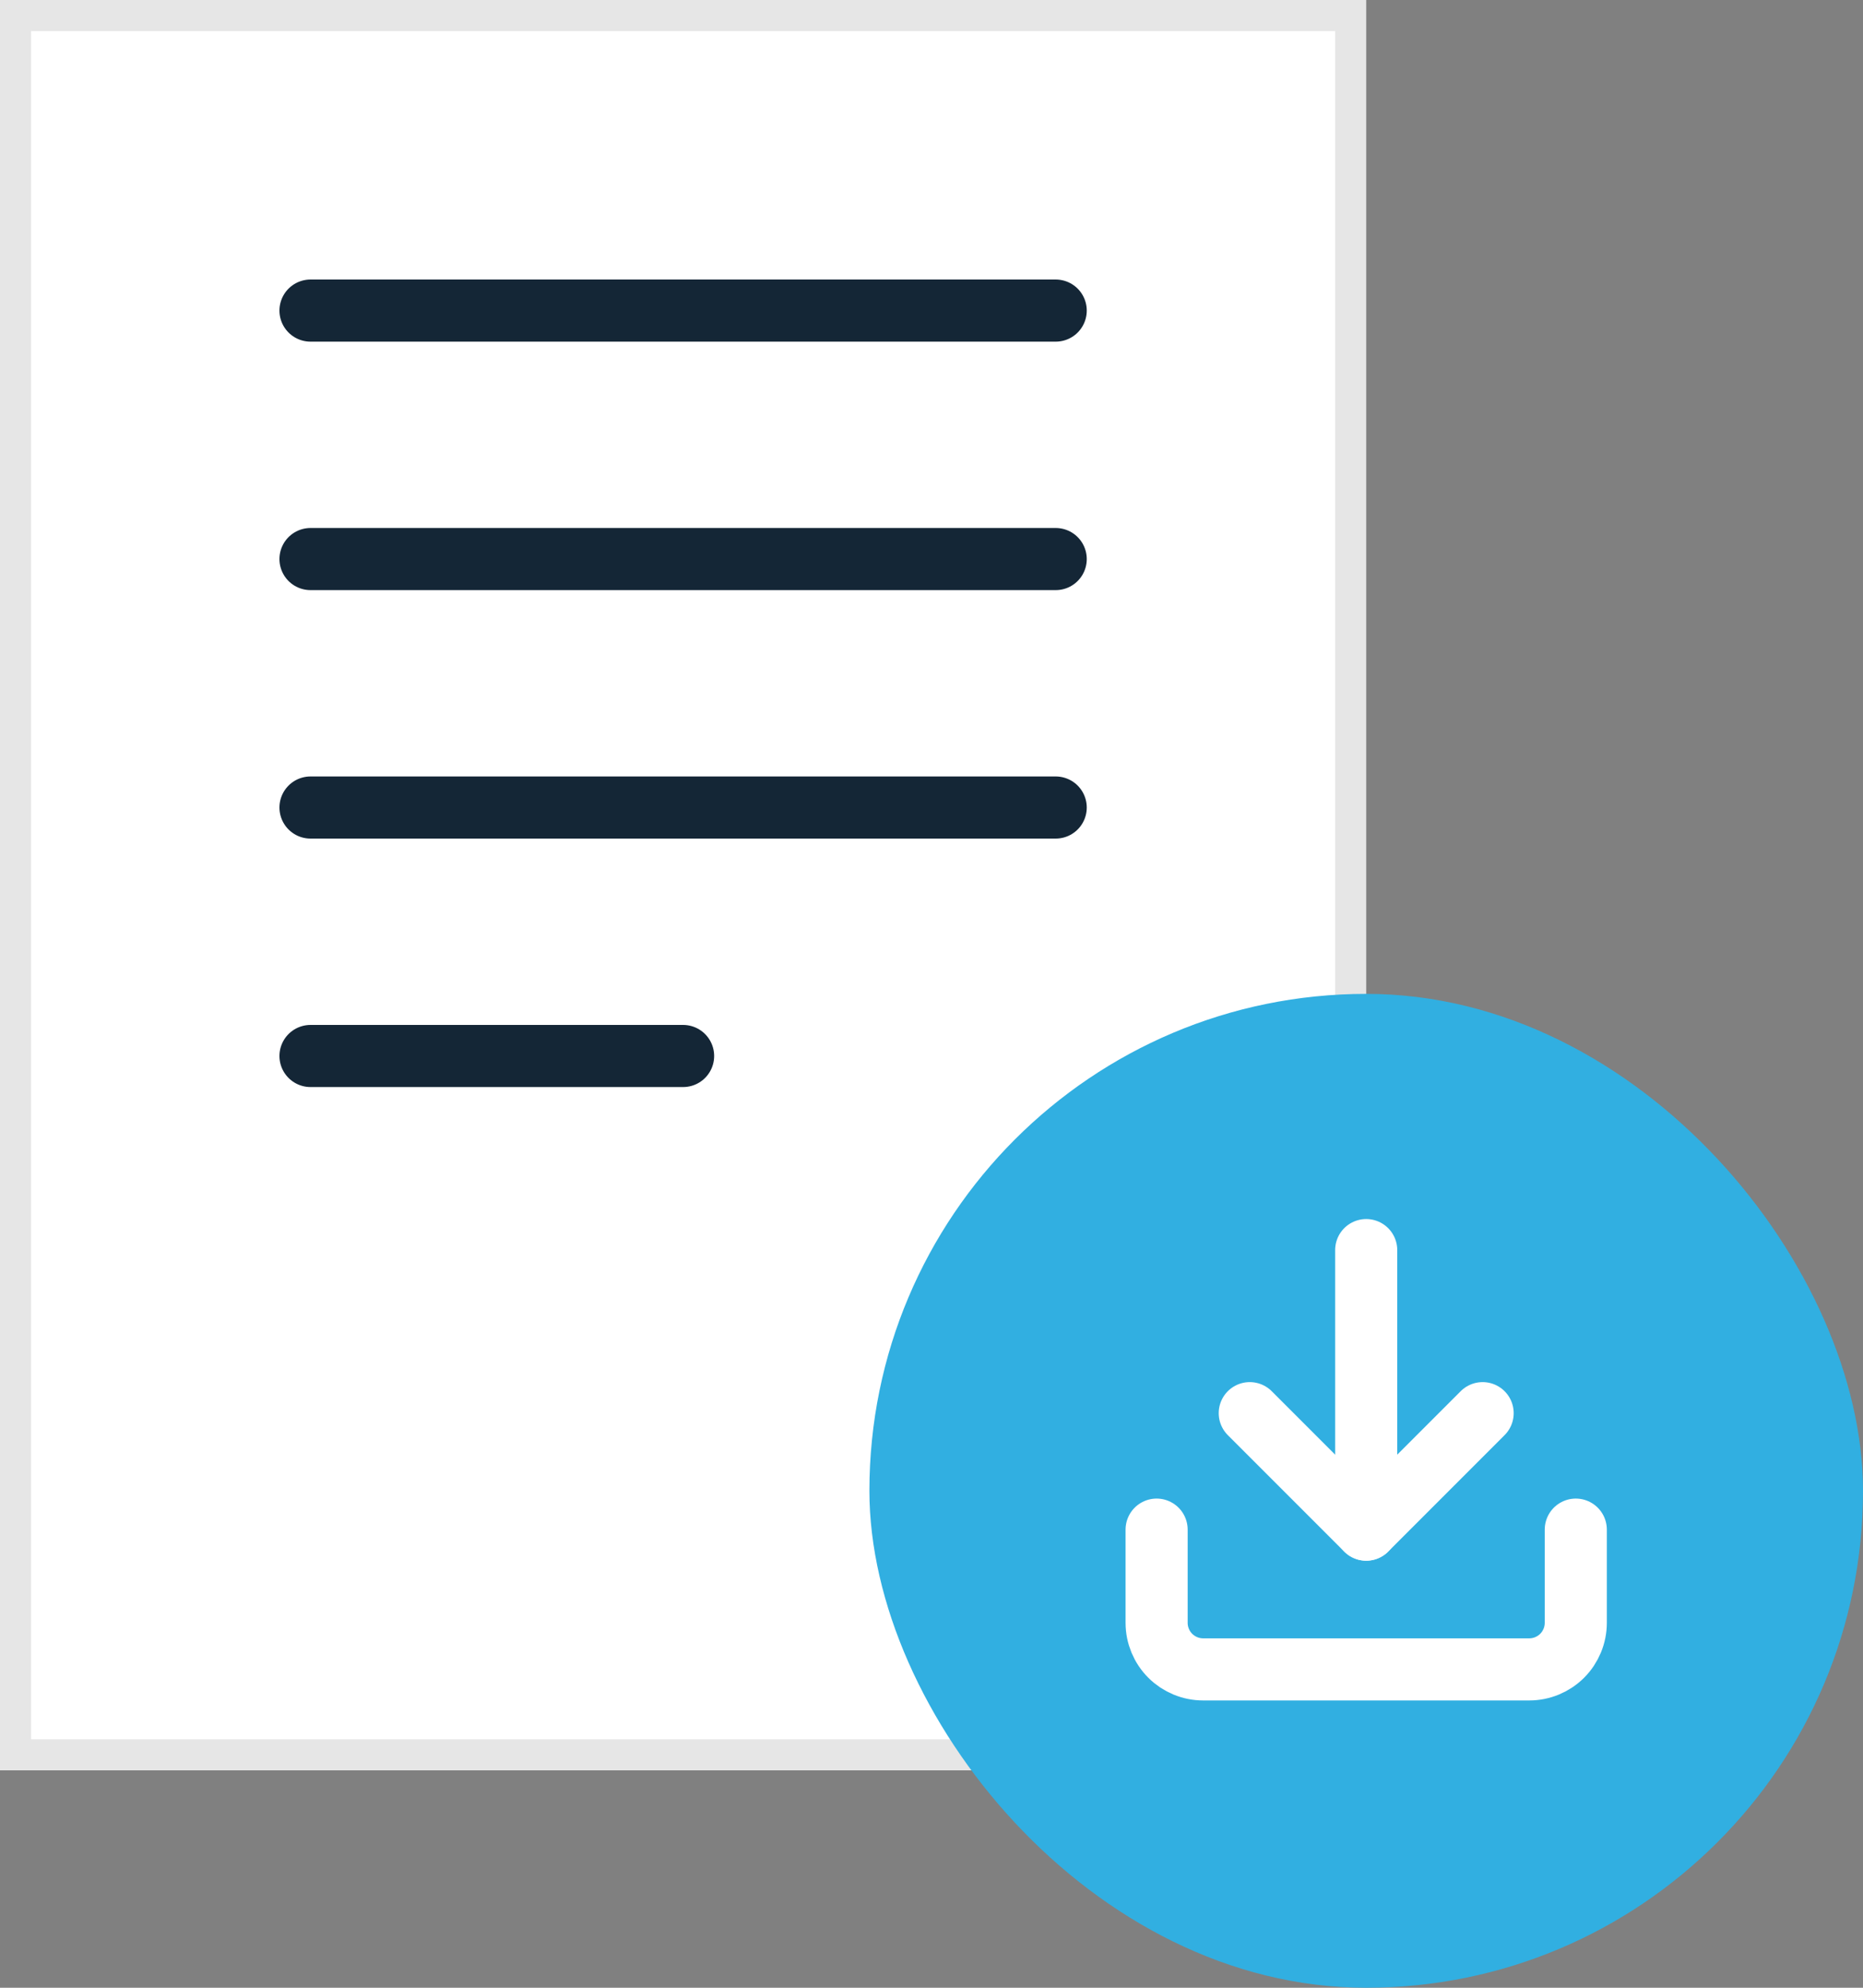
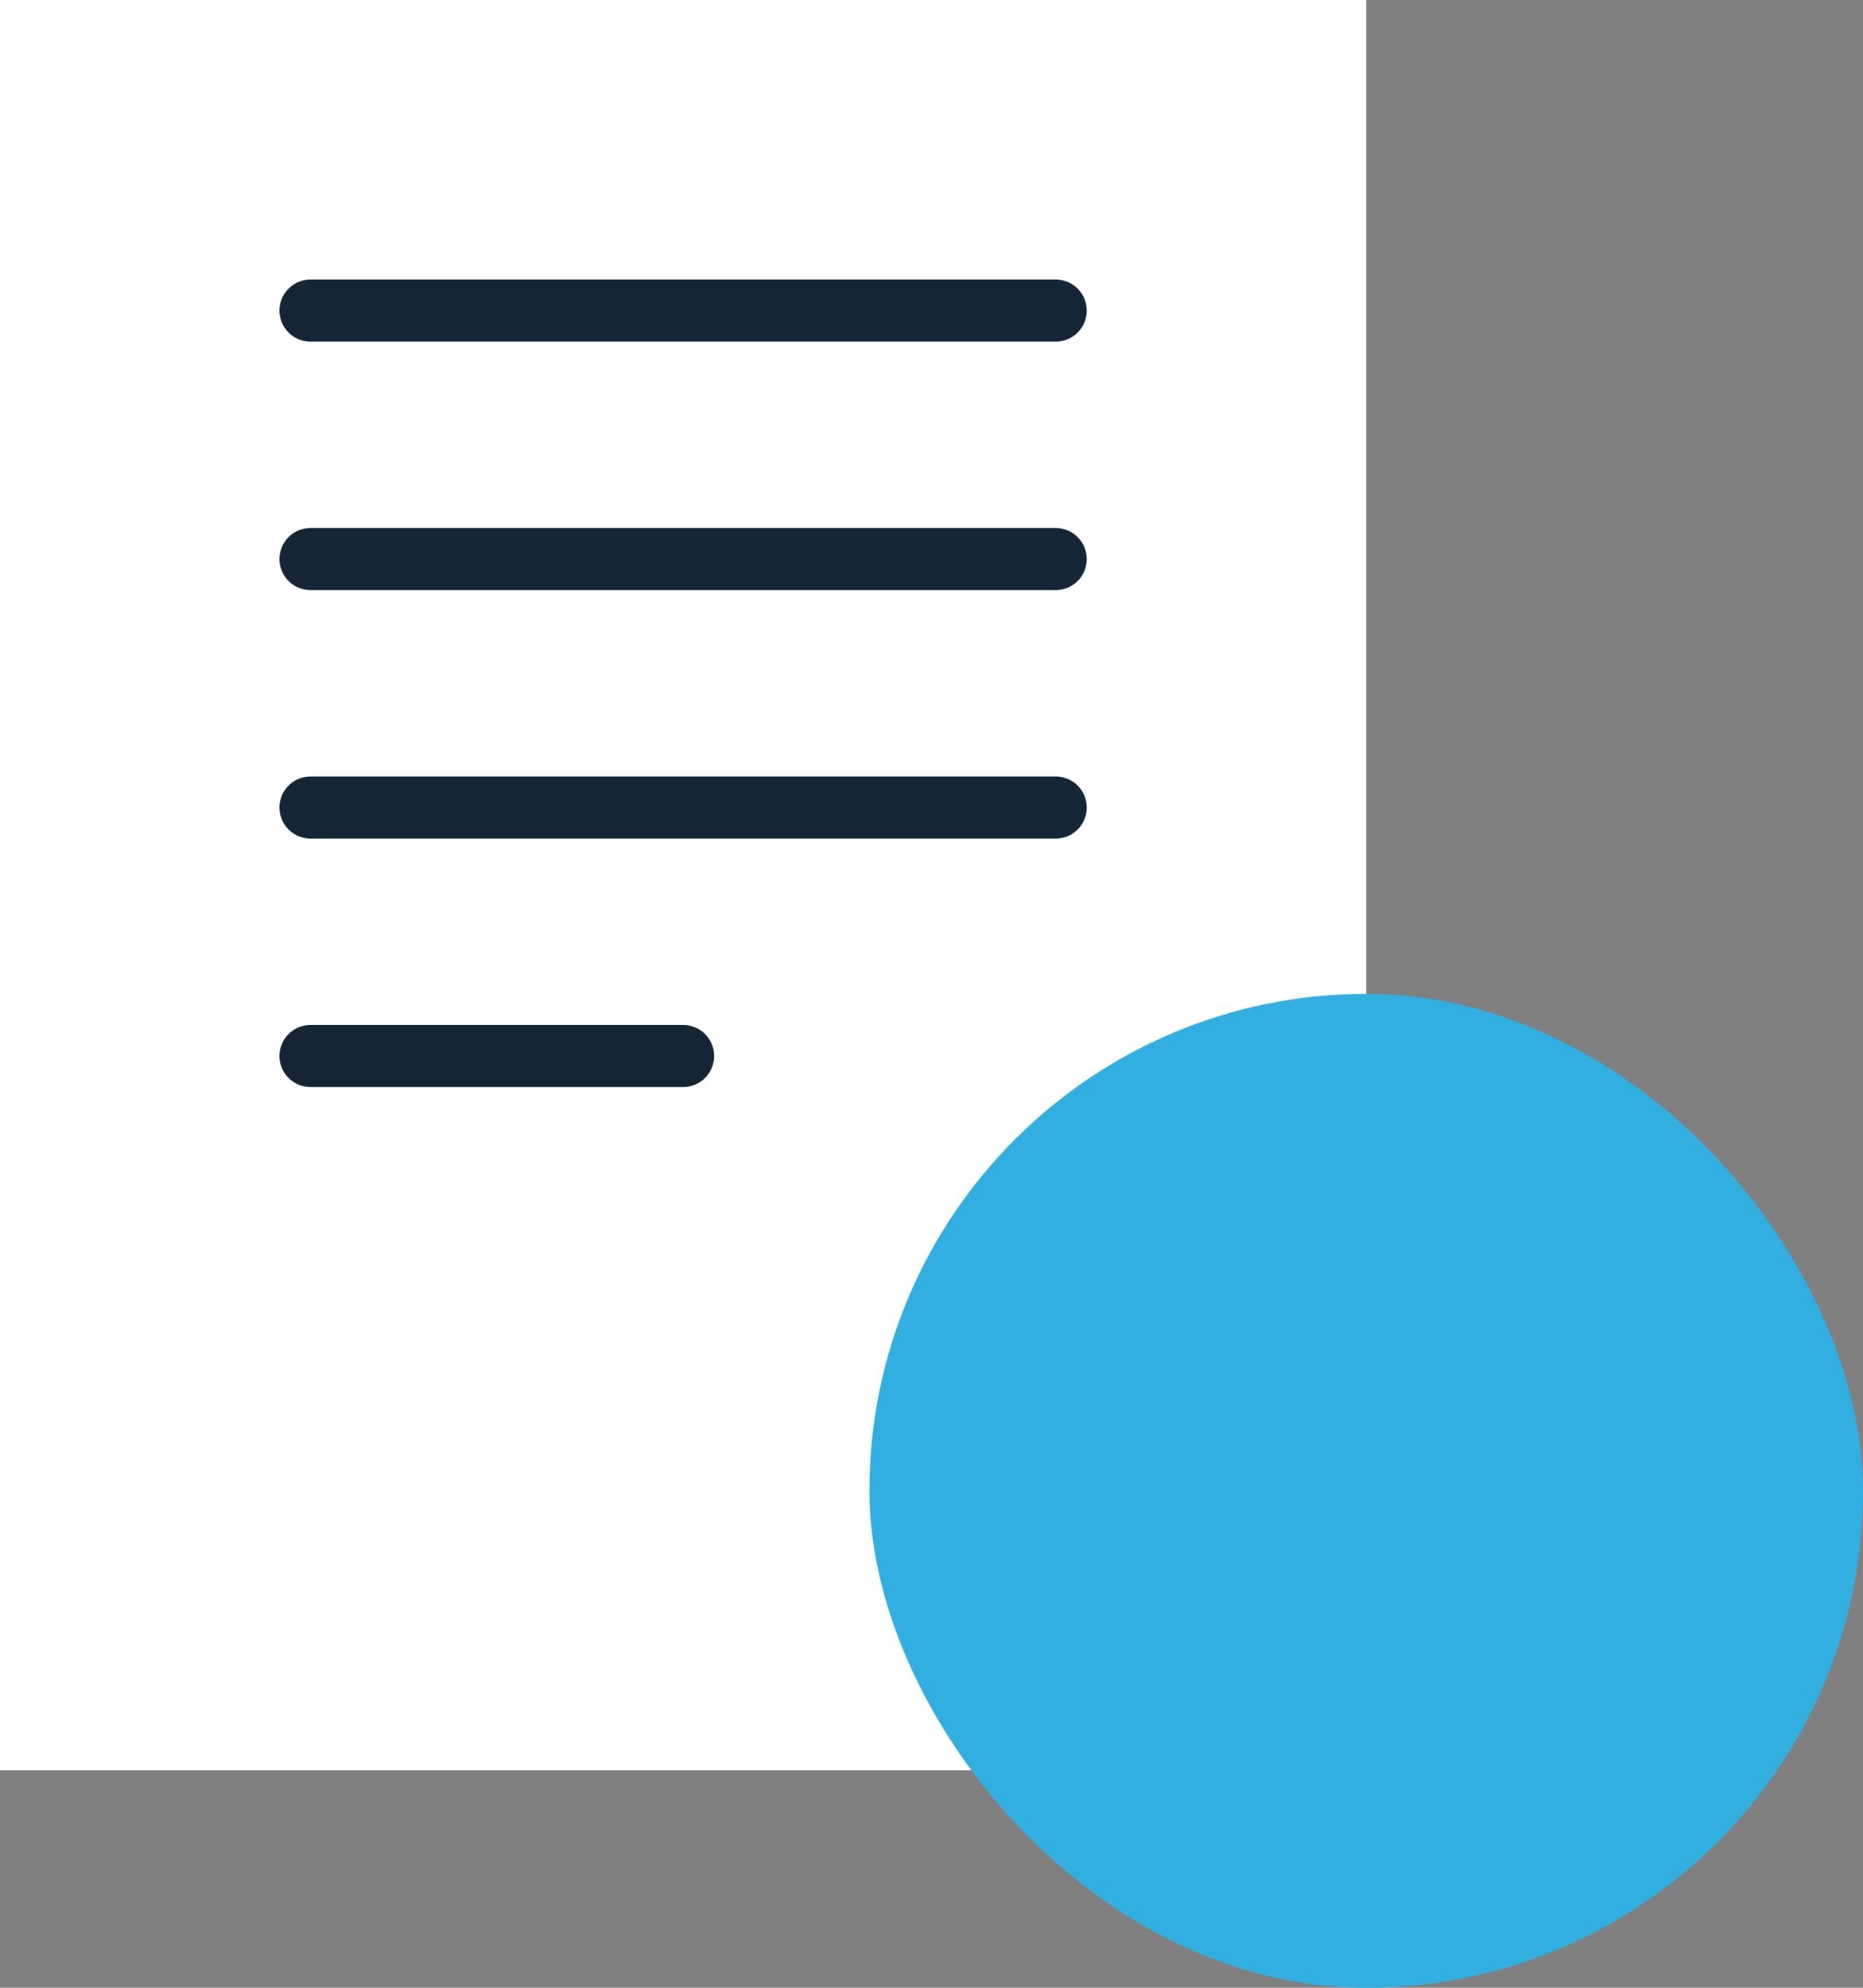
<svg xmlns="http://www.w3.org/2000/svg" width="60" height="64" viewBox="0 0 60 64" fill="none">
  <rect x="0" y="0" width="60" height="64" fill="#808080" stroke="none" />
  <g clip-path="url(#clip0_602_911)">
    <rect y="0" width="44" height="57" fill="white" />
-     <rect x="0.5" y="0.5" width="43" height="56" stroke="black" stroke-opacity="0.1" />
    <path d="M10 10H34" stroke="#142636" stroke-width="2" stroke-linecap="round" />
    <path d="M10 18H34" stroke="#142636" stroke-width="2" stroke-linecap="round" />
    <path d="M10 26H34" stroke="#142636" stroke-width="2" stroke-linecap="round" />
    <path d="M10 34H22" stroke="#142636" stroke-width="2" stroke-linecap="round" />
    <rect x="28" y="32" width="32" height="32" rx="16" fill="#31AFE1" />
    <g clip-path="url(#clip1_602_911)">
      <path d="M50.75 49.25V52.25C50.75 52.648 50.592 53.029 50.311 53.311C50.029 53.592 49.648 53.75 49.25 53.75H38.75C38.352 53.75 37.971 53.592 37.689 53.311C37.408 53.029 37.25 52.648 37.25 52.25V49.25" stroke="white" stroke-width="2" stroke-linecap="round" stroke-linejoin="round" />
      <path d="M40.25 45.5L44 49.25L47.75 45.5" stroke="white" stroke-width="2" stroke-linecap="round" stroke-linejoin="round" />
      <path d="M44 49.25V40.25" stroke="white" stroke-width="2" stroke-linecap="round" stroke-linejoin="round" />
    </g>
  </g>
  <defs>
    <clipPath id="clip0_602_911">
      <rect width="60" height="64" fill="white" />
    </clipPath>
    <clipPath id="clip1_602_911">
-       <rect width="18" height="18" fill="white" transform="translate(35 39)" />
-     </clipPath>
+       </clipPath>
  </defs>
</svg>